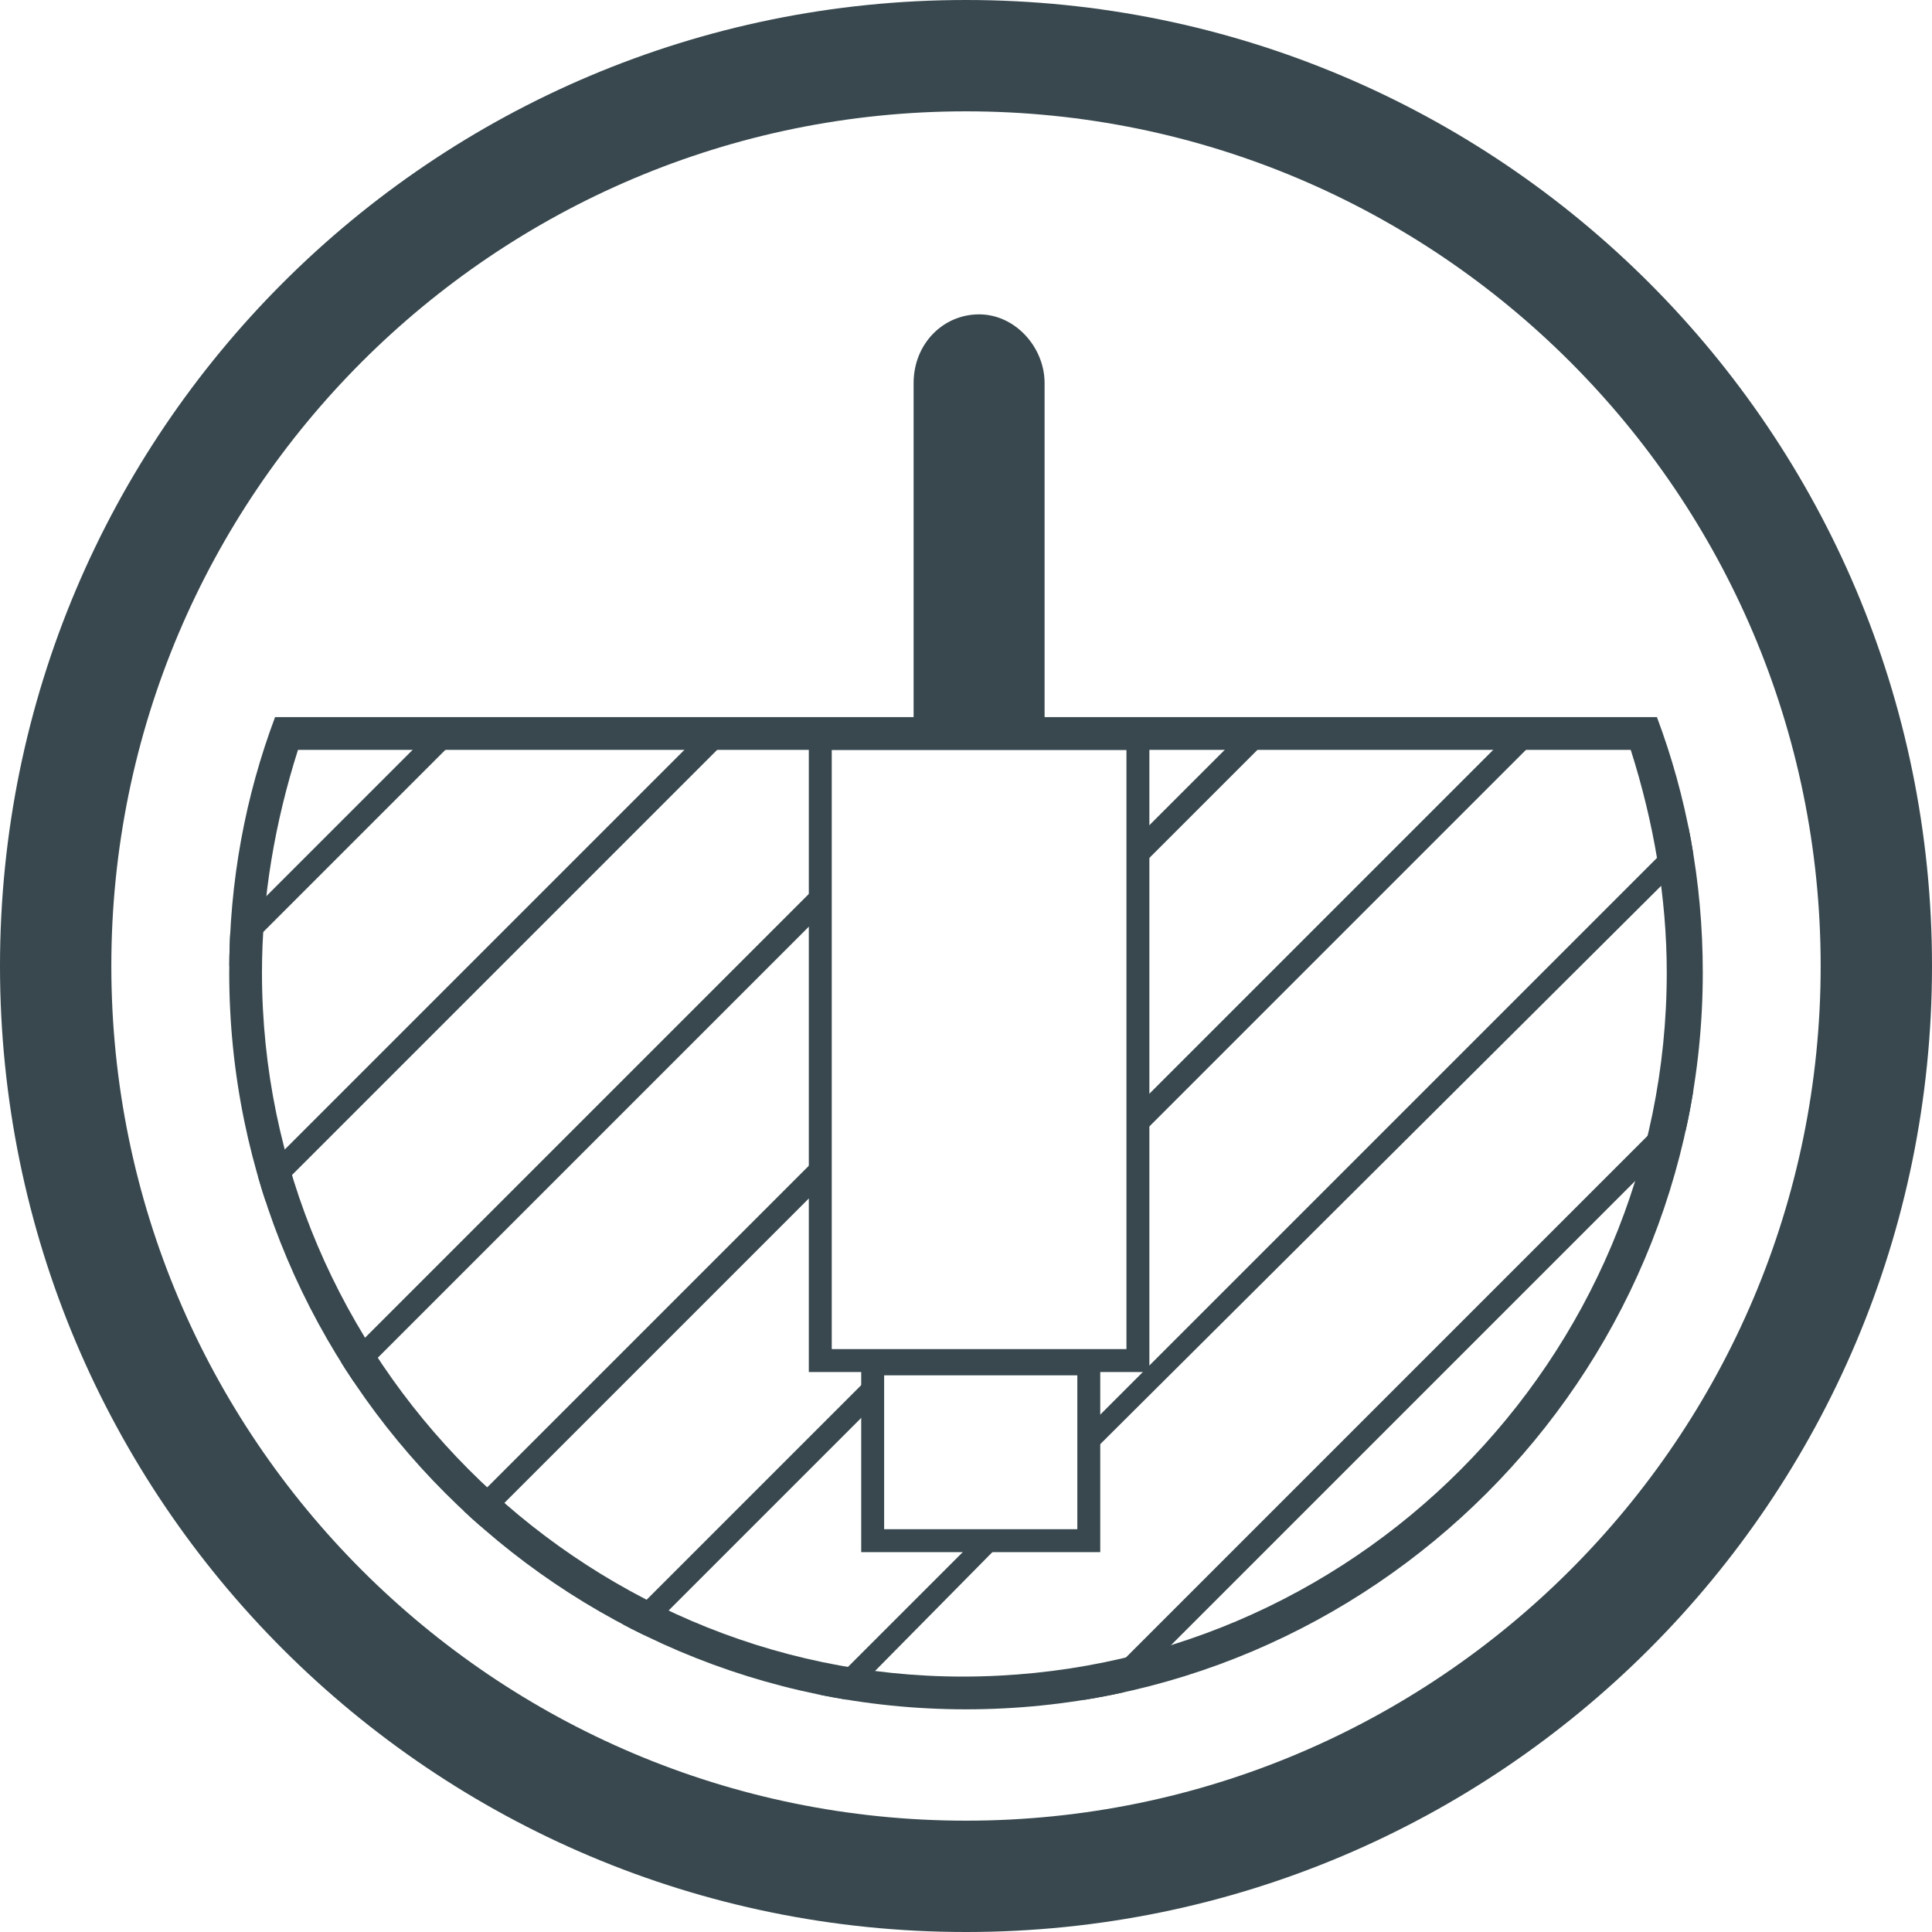
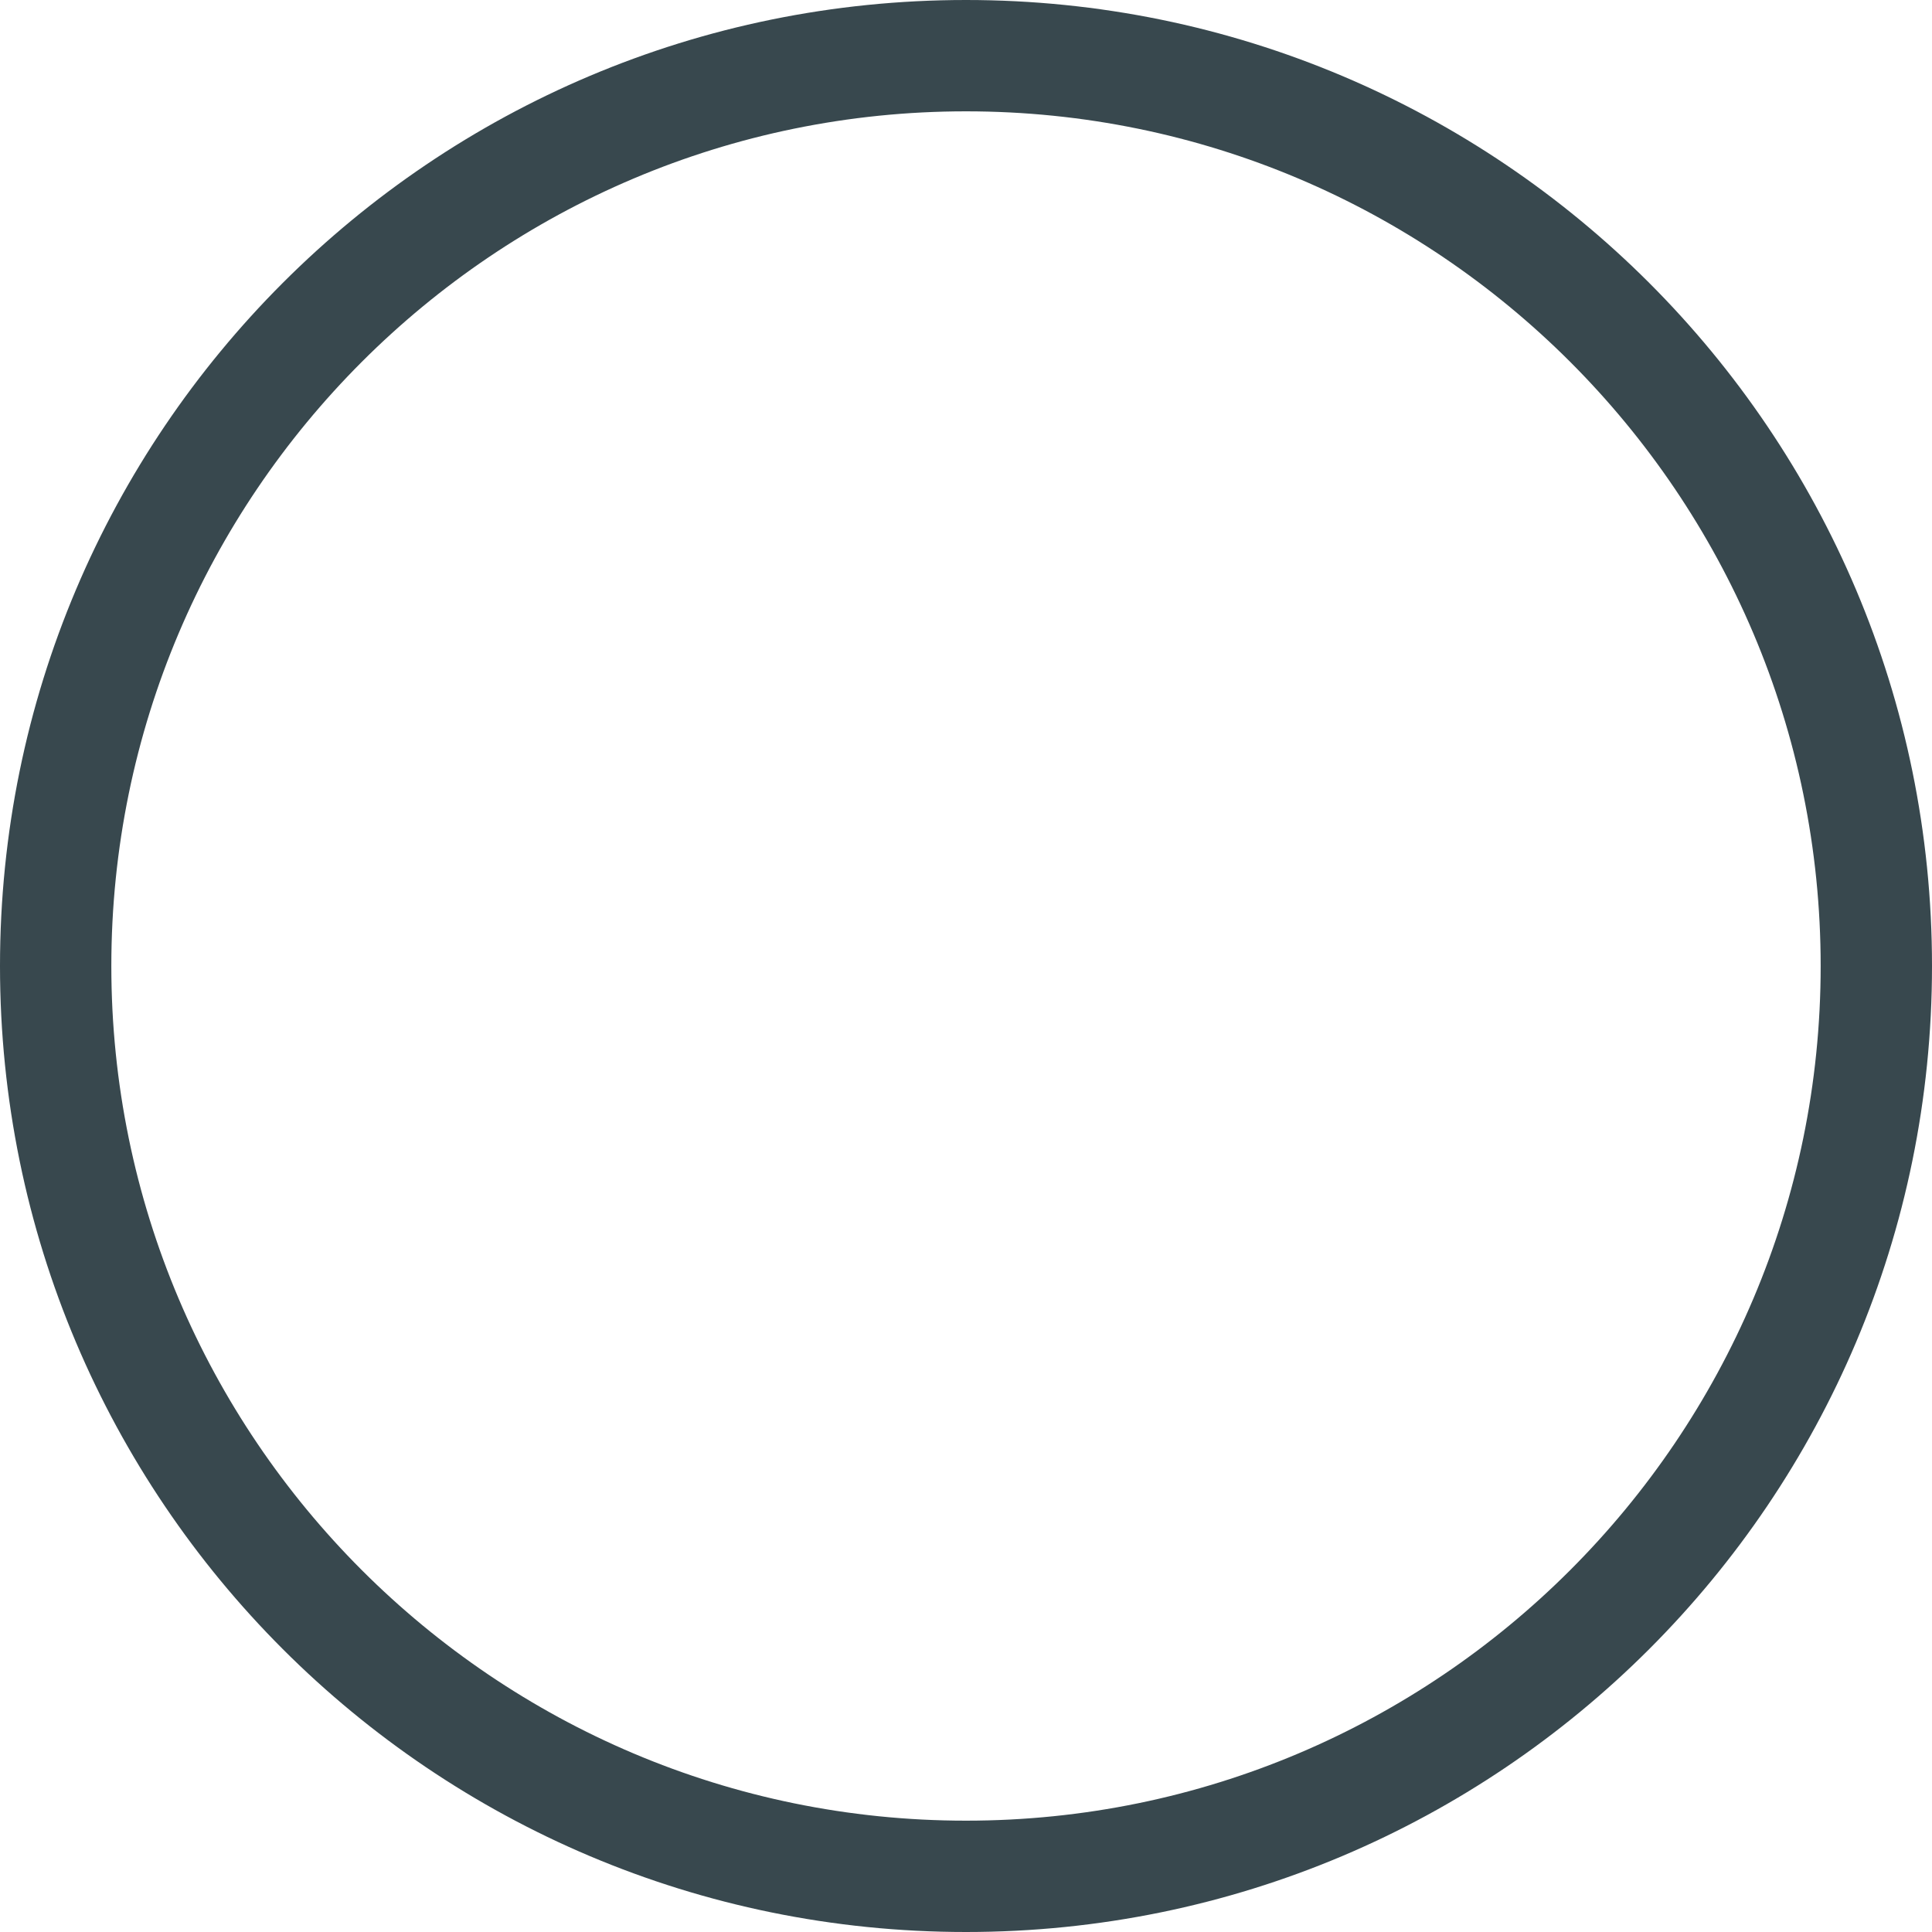
<svg xmlns="http://www.w3.org/2000/svg" xmlns:xlink="http://www.w3.org/1999/xlink" version="1.1" id="Layer_1" x="0px" y="0px" viewBox="0 0 59 59" style="enable-background:new 0 0 59 59;" xml:space="preserve">
  <style type="text/css">
	.st0{fill:#38484E;}
	.st1{clip-path:url(#SVGID_00000020361887704391860090000016004868587221962627_);fill:#38484E;}
</style>
  <g id="CIRCLE">
    <path class="st0" d="M29.5,3.4C15.1,3.4,3.4,15.1,3.4,29.5s11.7,26.1,26.1,26.1s26.1-11.7,26.1-26.1S43.9,3.4,29.5,3.4 M29.5,59   C13.2,59,0,45.8,0,29.5S13.2,0,29.5,0S59,13.2,59,29.5S45.8,59,29.5,59" />
  </g>
  <g id="solid">
    <g>
      <g>
        <defs>
-           <path id="SVGID_1_" d="M8.4,21.9c-0.9,2.4-1.4,5-1.4,7.8c0,12.4,10.1,22.5,22.5,22.5S52,42.1,52,29.7c0-2.8-0.5-5.4-1.4-7.8      C50.6,21.9,8.4,21.9,8.4,21.9z" />
-         </defs>
+           </defs>
        <clipPath id="SVGID_00000116223765026030016340000004608263076189857187_">
          <use xlink:href="#SVGID_1_" style="overflow:visible;" />
        </clipPath>
        <path style="clip-path:url(#SVGID_00000116223765026030016340000004608263076189857187_);fill:#38484E;" d="M29.3,56.7l-0.5-0.5     l28.7-28.7L58,28L29.3,56.7z M30.7,47l-7.9,8l-0.5-0.5l7.4-7.4L30.7,47z M33.2,43.6l21.3-21.3l0.5,0.5L33.2,44.5V43.6z      M34.8,33.7l11.4-11.4l0.5,0.5L34.8,34.7V33.7z M26.6,42l0.1,0.9l-9,9l-0.5-0.5L26.6,42 M25.1,36.2L13.2,48.1l-0.5-0.5l12.4-12.4     L25.1,36.2z M34.8,25.5l3.2-3.2l0.5,0.5l-3.7,3.7V25.5z M25,28L9.3,43.7l-0.5-0.5L25,27V28z M7,37.8l-0.5-0.5l15-15l0.5,0.5     L7,37.8z M4.4,32.1l-0.5-0.5l9.3-9.3l0.5,0.5L4.4,32.1z" />
      </g>
    </g>
    <g>
-       <path class="st0" d="M50.6,21.9H8.4c-0.9,2.4-1.4,5-1.4,7.8c0,12.4,10.1,22.5,22.5,22.5S52,42.1,52,29.7    C52,26.9,51.5,24.3,50.6,21.9 M49.8,22.9c0.7,2.2,1.1,4.5,1.1,6.8c0,11.8-9.6,21.5-21.5,21.5C17.7,51.2,8,41.5,8,29.7    c0-2.3,0.4-4.6,1.1-6.8C9.1,22.9,49.8,22.9,49.8,22.9z" />
-     </g>
-     <path class="st0" d="M35.1,22.2h-3.2V11.7c0-1.1-0.9-2.1-2-2.1c-1.1,0-2,0.9-2,2.1v10.5h-3.2v19.7h1.6v5.5h7.3v-5.5h1.5V22.2z    M32.9,46.7H27V42h5.9V46.7z M34.4,41.2h-0.8h-7.3h-0.9V22.9h9V41.2z" />
+       </g>
  </g>
</svg>